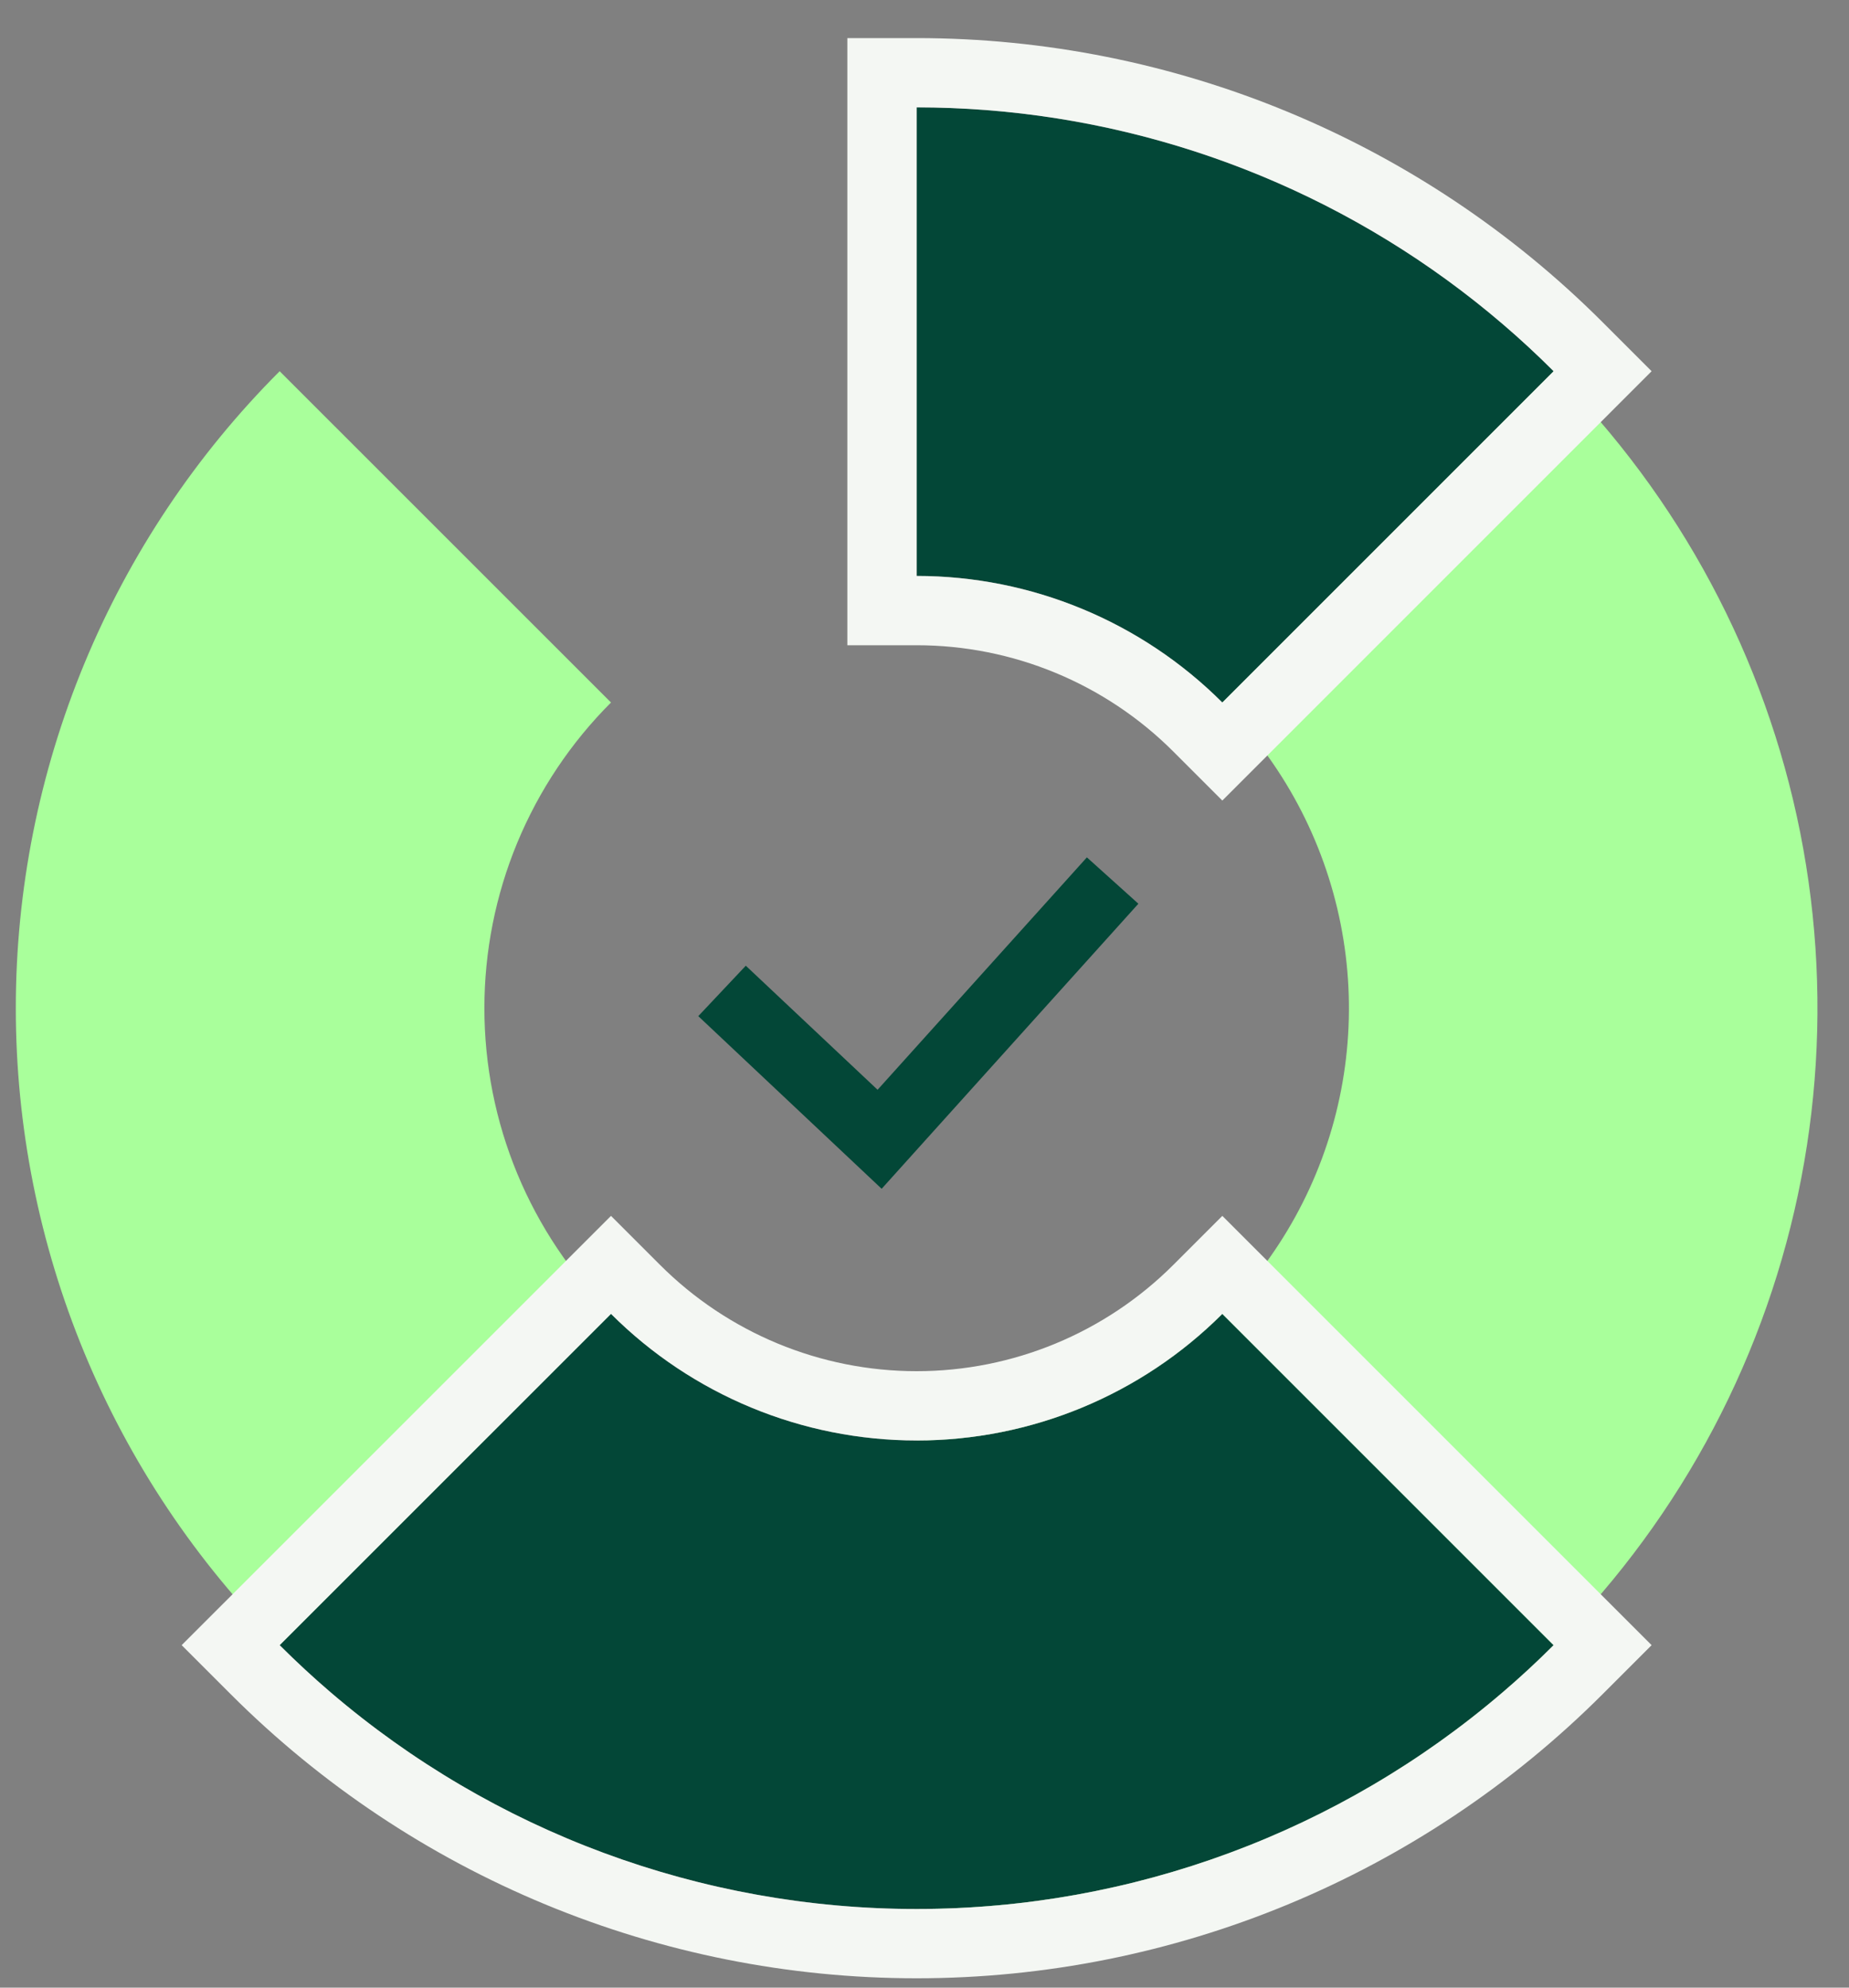
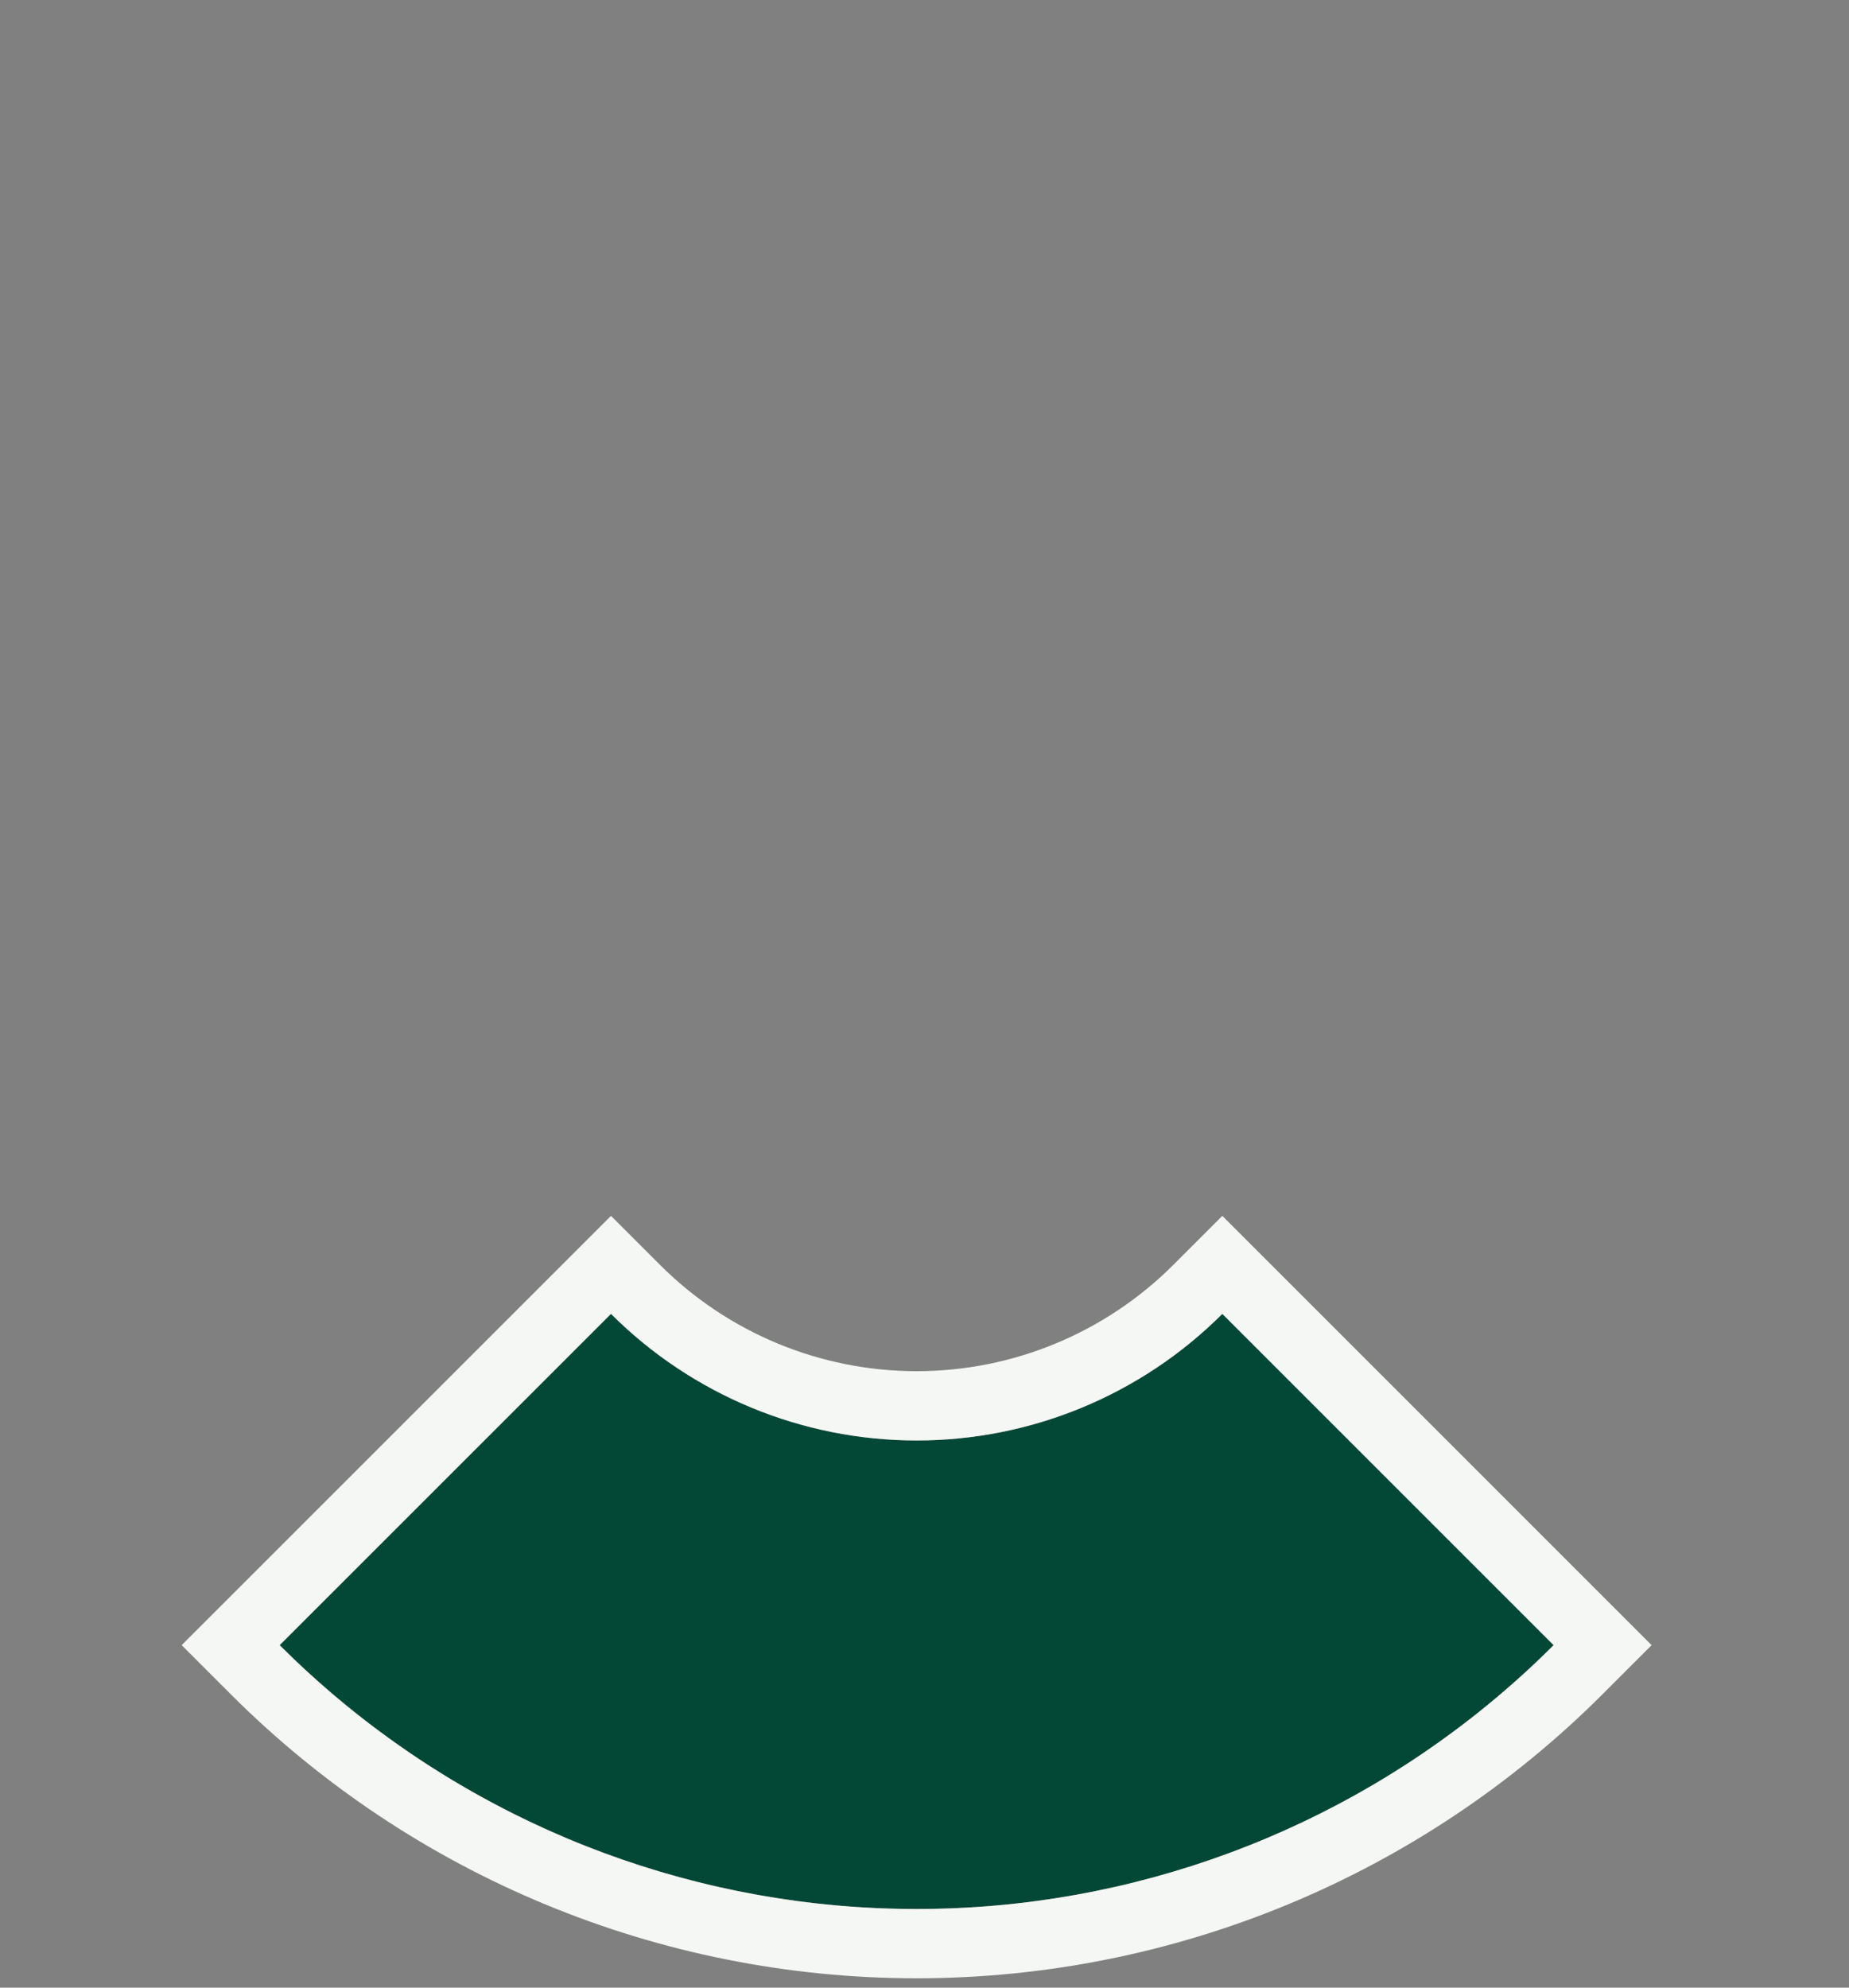
<svg xmlns="http://www.w3.org/2000/svg" width="40" height="43" viewBox="0 0 40 43" fill="none">
  <rect x="0" y="0" width="40" height="43" fill="#808080" stroke="none" />
-   <path d="M33.61 8.031C36.336 10.757 38.191 14.229 38.944 18.009C39.695 21.79 39.309 25.708 37.834 29.269C36.359 32.83 33.862 35.873 30.657 38.015C27.452 40.156 23.684 41.299 19.83 41.299L19.83 31.163C21.68 31.163 23.488 30.614 25.026 29.587C26.564 28.559 27.762 27.099 28.47 25.39C29.178 23.681 29.363 21.801 29.002 19.987C28.641 18.173 27.751 16.506 26.443 15.198L33.61 8.031Z" fill="#A9FF9B" />
-   <path d="M6.05 35.591C4.241 33.781 2.805 31.633 1.826 29.269C0.847 26.904 0.342 24.37 0.342 21.811C0.342 19.252 0.847 16.718 1.826 14.354C2.805 11.989 4.241 9.841 6.05 8.031L13.218 15.198C12.349 16.067 11.66 17.098 11.19 18.232C10.72 19.367 10.479 20.583 10.479 21.811C10.479 23.039 10.72 24.255 11.19 25.39C11.66 26.524 12.349 27.555 13.218 28.424L6.05 35.591Z" fill="#A9FF9B" />
-   <path fill-rule="evenodd" clip-rule="evenodd" d="M18.985 23.576L23.513 18.548L24.627 19.551L19.073 25.718L15.106 21.983L16.134 20.892L18.985 23.576Z" fill="#034737" />
  <path d="M33.61 35.591C29.955 39.246 24.999 41.299 19.83 41.299C14.662 41.299 9.705 39.246 6.05 35.591L13.218 28.424C14.971 30.178 17.35 31.163 19.83 31.163C22.31 31.163 24.689 30.178 26.443 28.424L33.61 35.591Z" fill="#034737" />
  <path fill-rule="evenodd" clip-rule="evenodd" d="M35.73 35.591L34.67 36.651C30.734 40.587 25.396 42.798 19.83 42.798C14.264 42.798 8.926 40.587 4.99 36.651L3.93 35.591L13.218 26.304L14.278 27.364C15.75 28.836 17.747 29.664 19.83 29.664C21.913 29.664 23.91 28.836 25.383 27.364L26.443 26.304L35.73 35.591ZM33.61 35.591C33.608 35.593 33.606 35.595 33.604 35.597C33.251 35.95 32.886 36.288 32.509 36.61C28.991 39.625 24.497 41.299 19.83 41.299C15.164 41.299 10.67 39.625 7.151 36.61C6.774 36.287 6.409 35.949 6.055 35.596C6.053 35.594 6.052 35.593 6.05 35.591L13.218 28.424C13.218 28.425 13.219 28.425 13.22 28.426C14.974 30.178 17.351 31.163 19.83 31.163C22.308 31.163 24.685 30.179 26.439 28.428C26.44 28.427 26.441 28.425 26.443 28.424L33.61 35.591Z" fill="#F4F7F3" />
-   <path d="M19.83 2.323C24.999 2.323 29.955 4.377 33.61 8.031L26.443 15.198C24.689 13.445 22.31 12.459 19.83 12.459V2.323Z" fill="#034737" />
-   <path fill-rule="evenodd" clip-rule="evenodd" d="M18.331 0.824H19.83C25.396 0.824 30.734 3.035 34.67 6.971L35.73 8.031L26.443 17.319L25.383 16.259C23.91 14.786 21.913 13.959 19.83 13.959H18.331V0.824ZM26.443 15.198C24.689 13.445 22.31 12.46 19.83 12.46V2.323C20.332 2.323 20.832 2.343 21.329 2.381C25.452 2.699 29.369 4.321 32.509 7.012C32.888 7.336 33.255 7.676 33.61 8.031L26.443 15.198Z" fill="#F4F7F3" />
</svg>